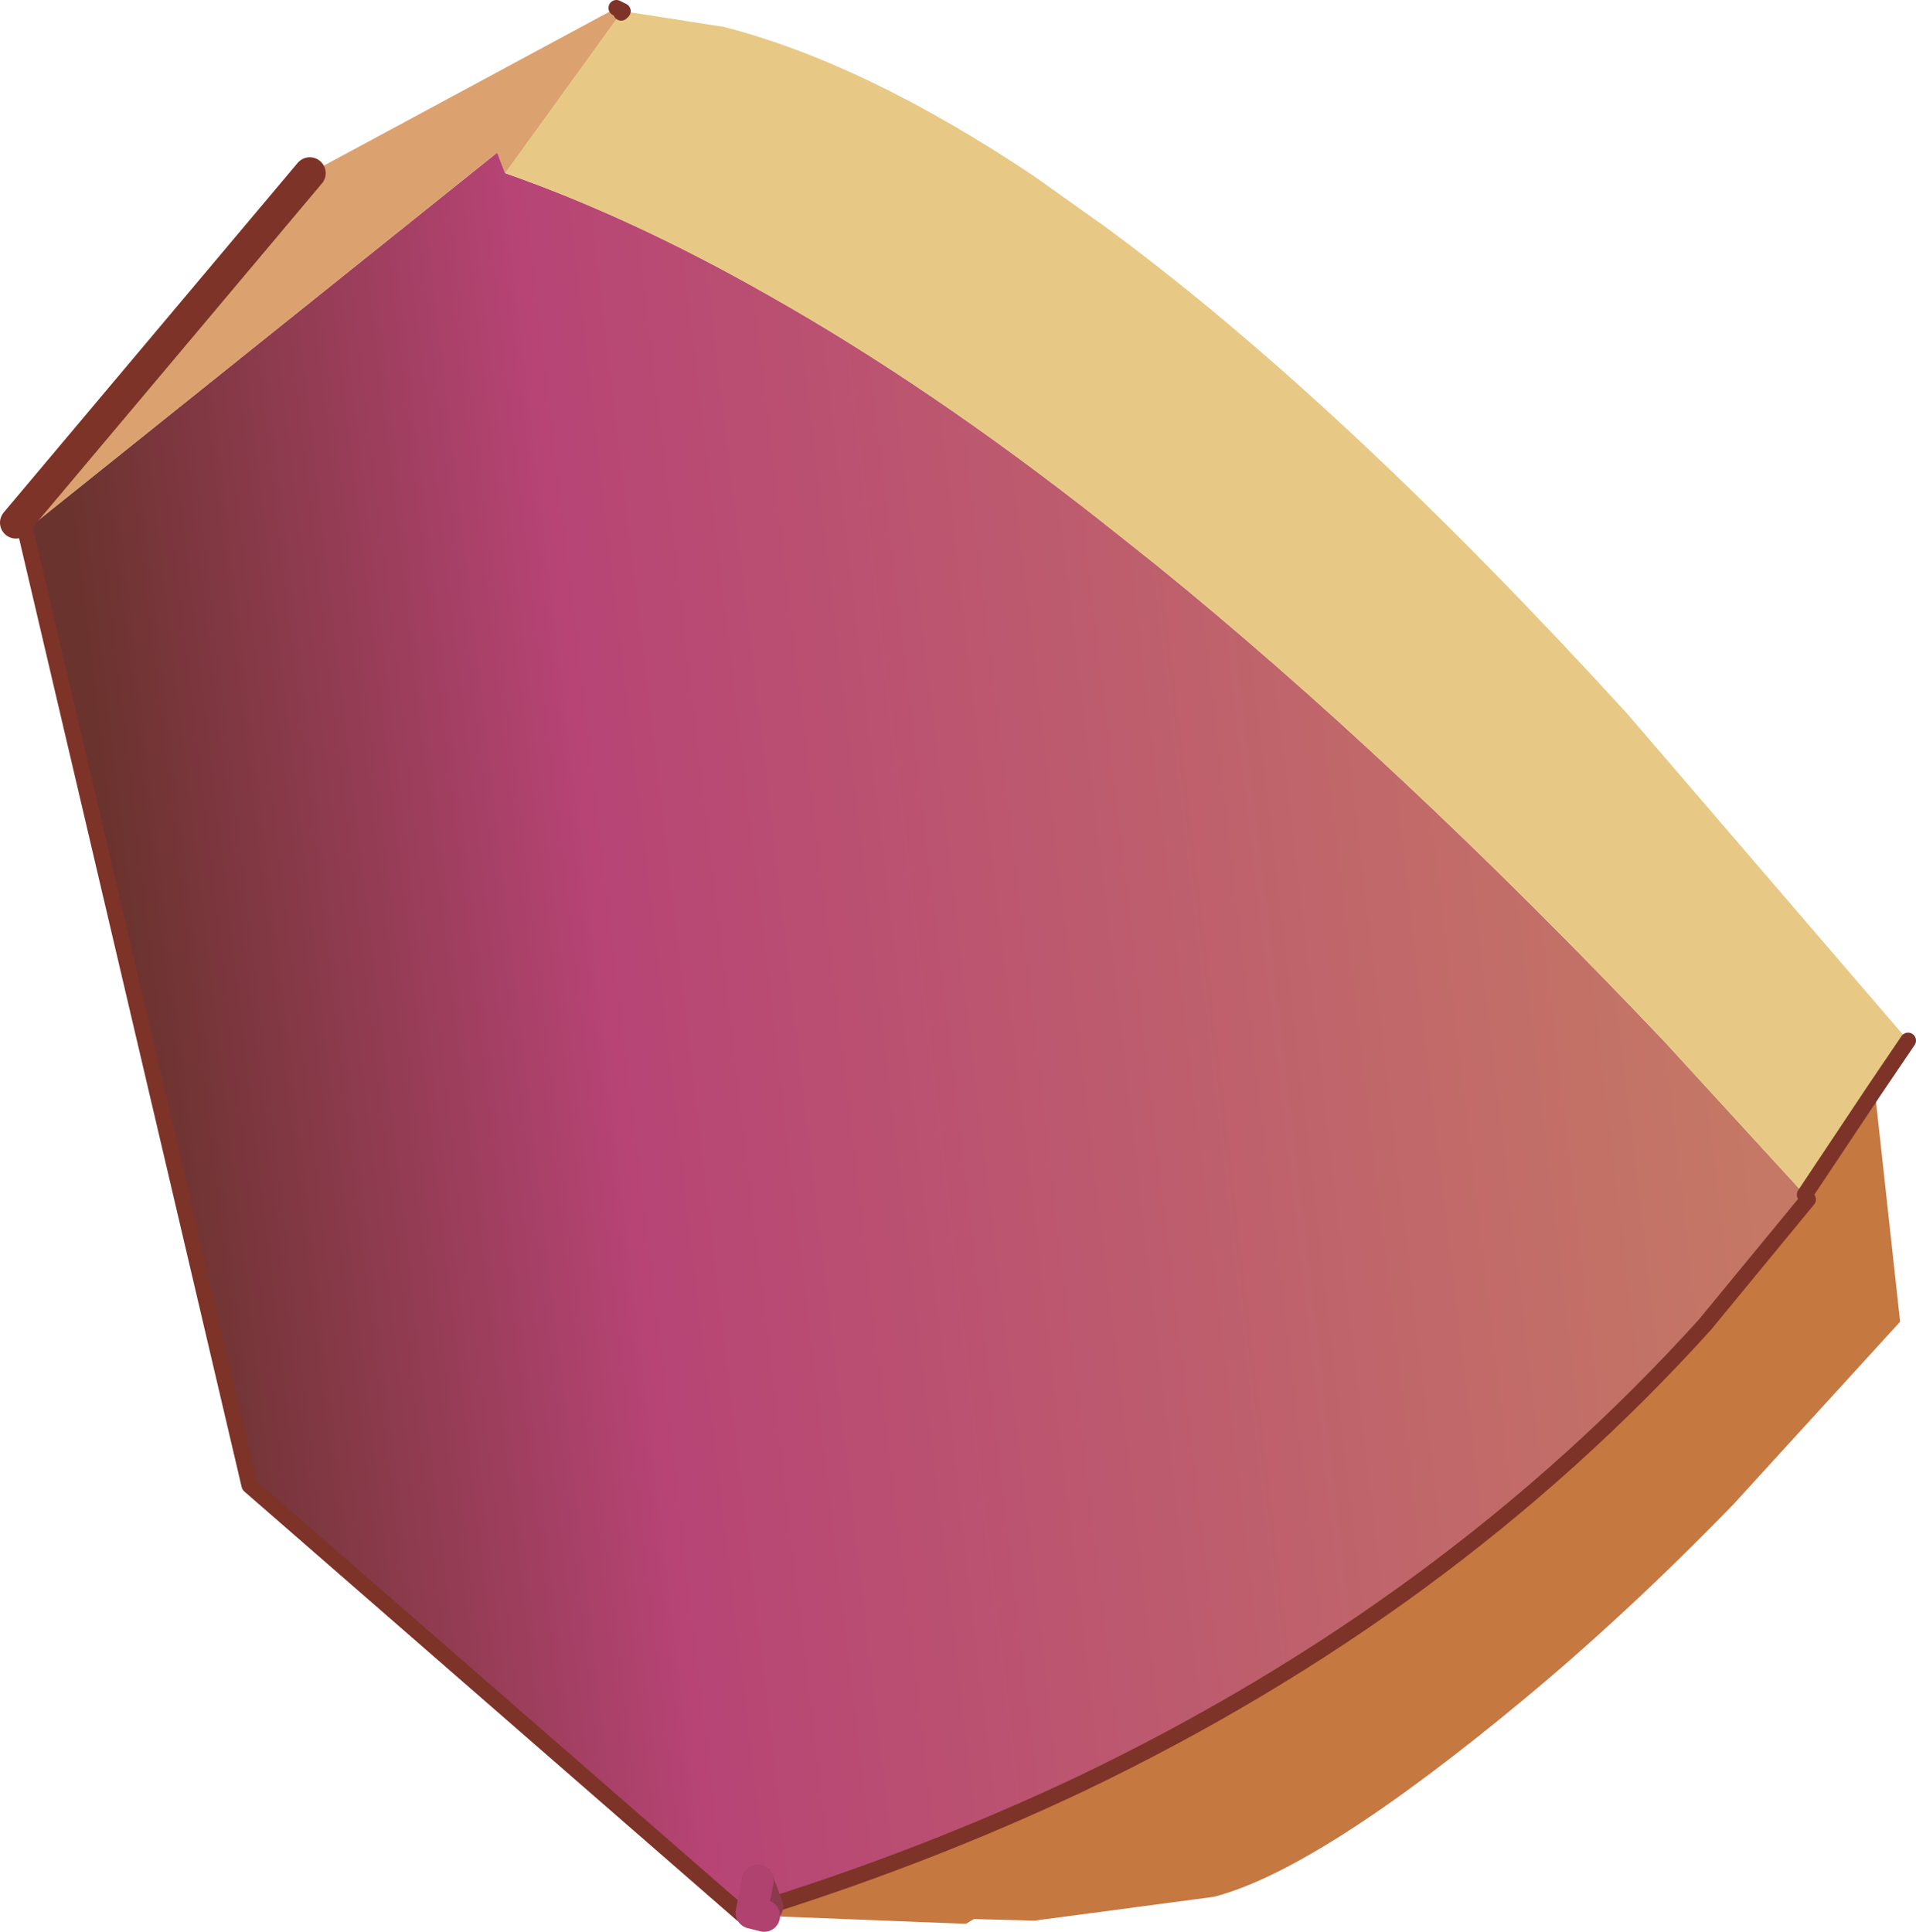
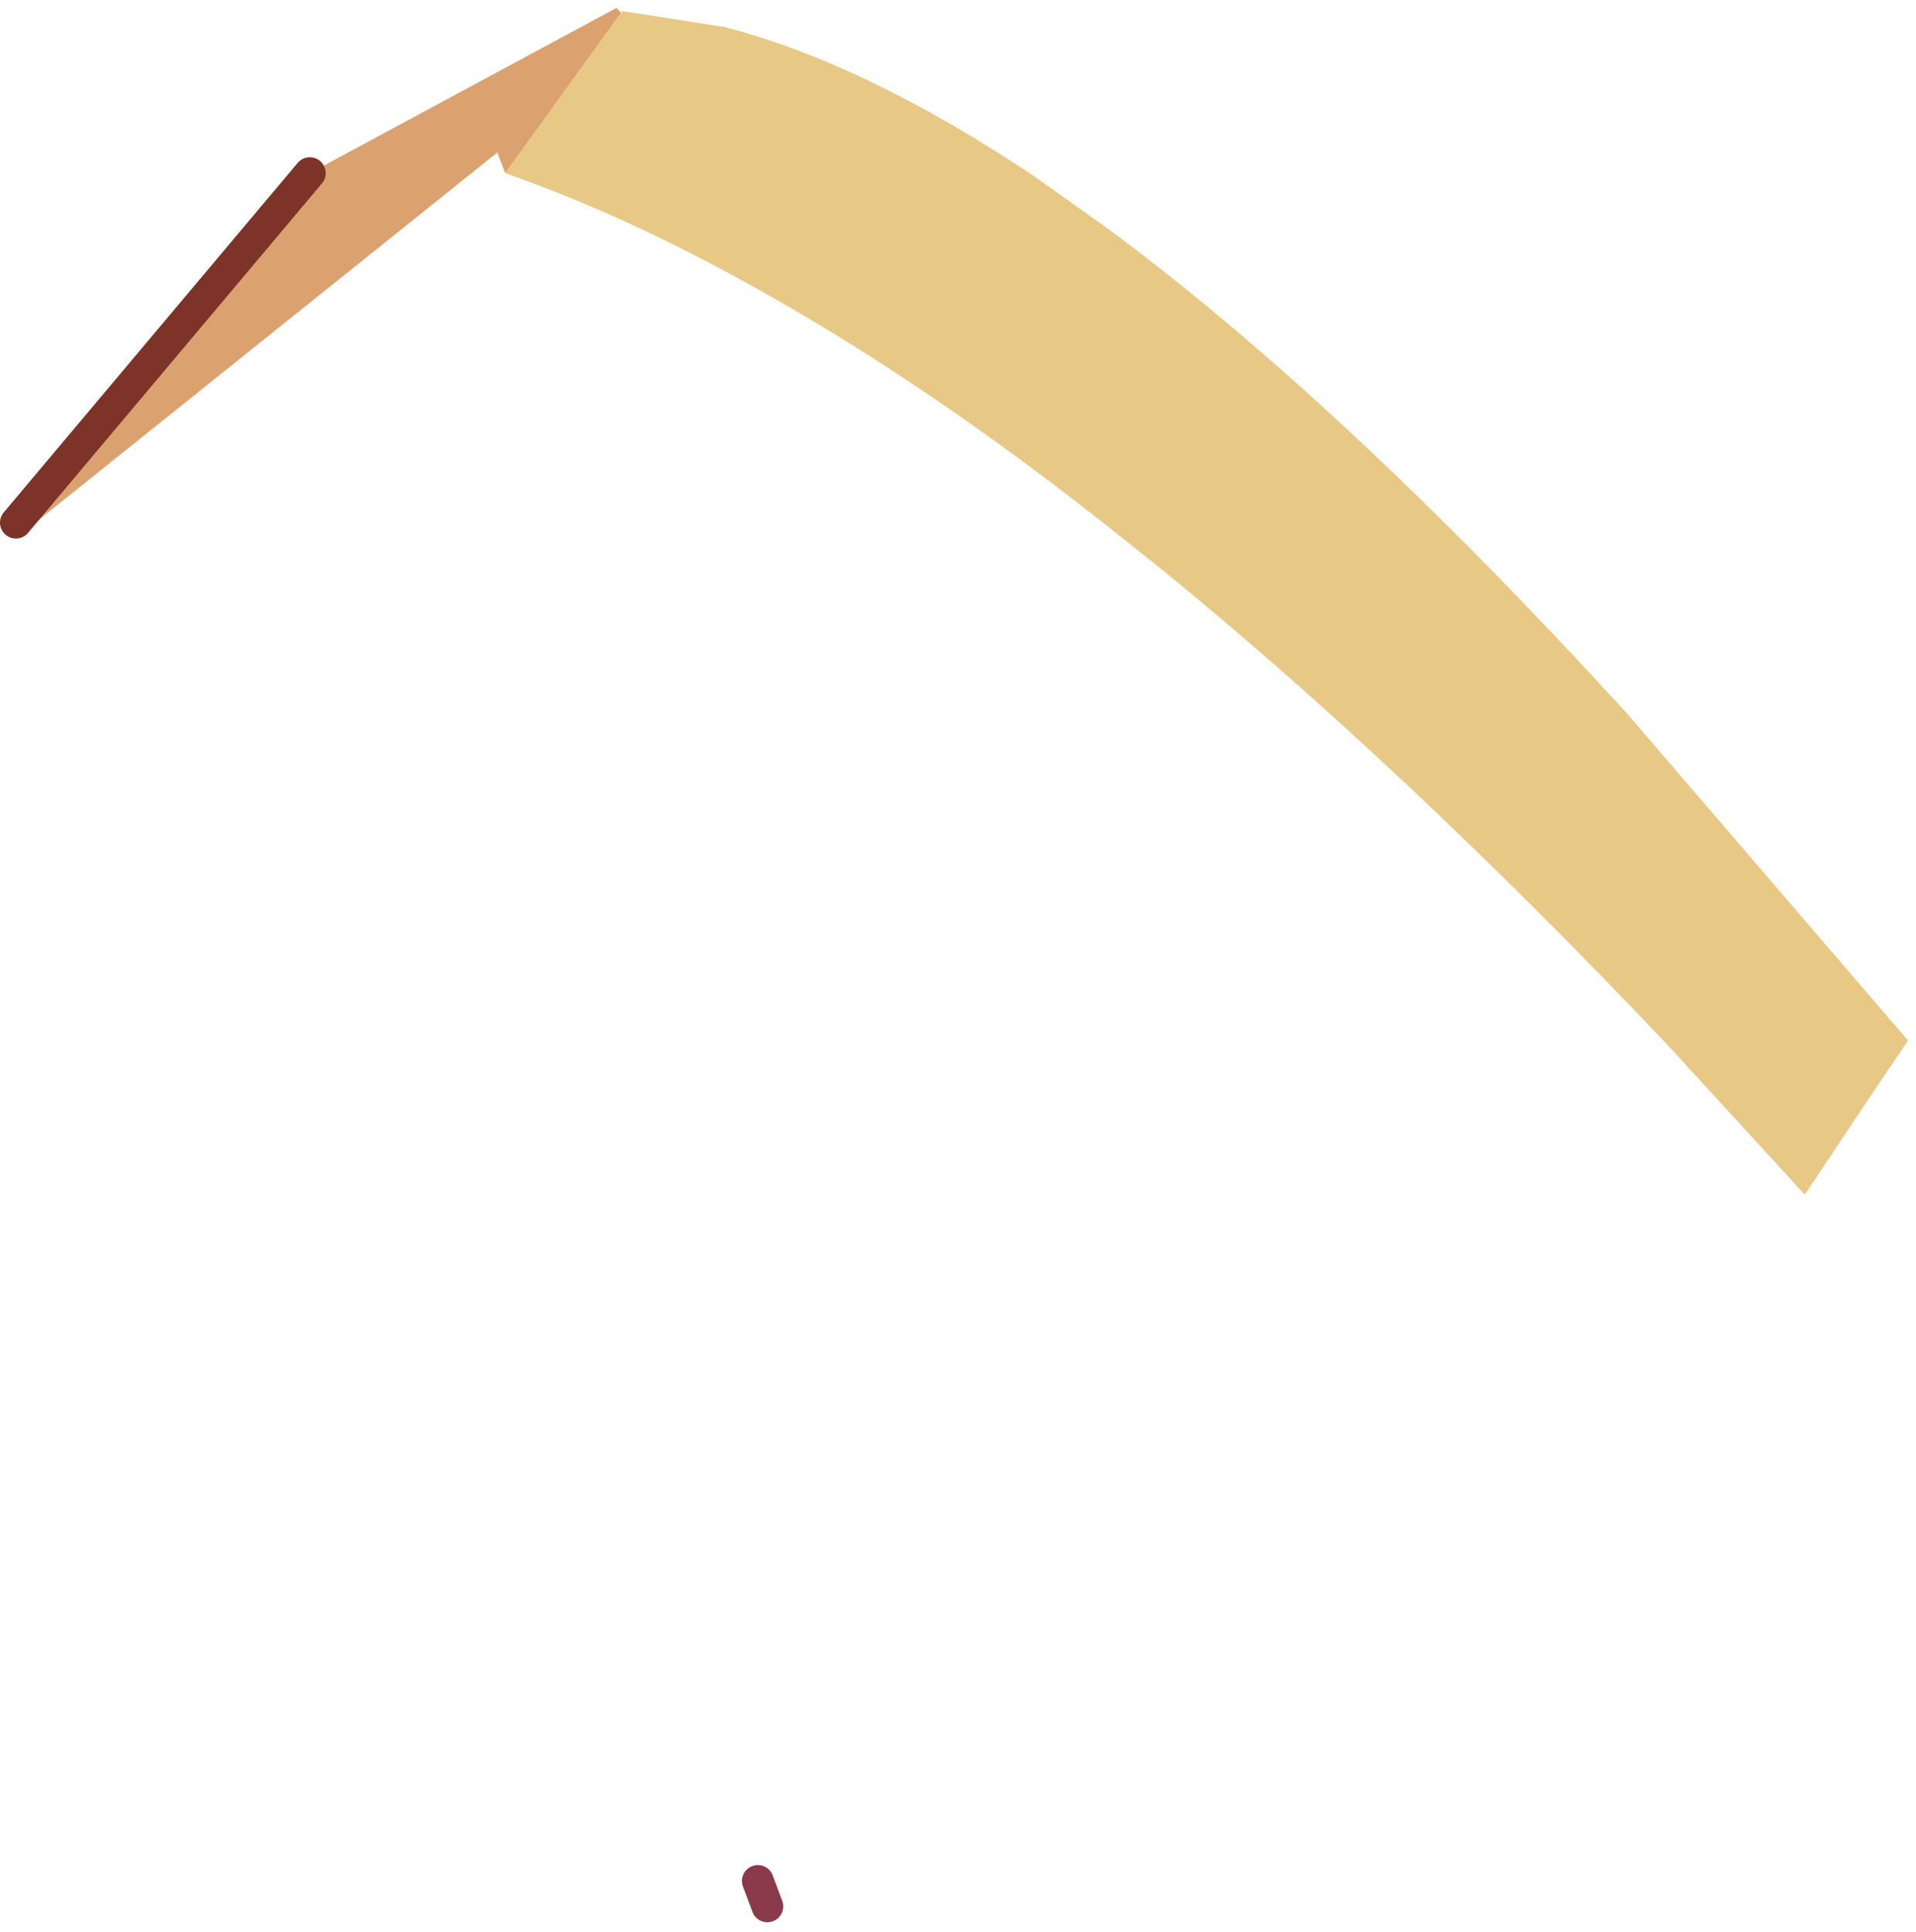
<svg xmlns="http://www.w3.org/2000/svg" height="60.8px" width="60.3px">
  <g transform="matrix(1.0, 0.0, 0.0, 1.0, 0.3, 0.25)">
-     <path d="M23.35 59.95 L23.05 60.0 7.55 46.5 0.5 16.45 15.35 4.55 15.6 5.2 Q19.6 6.6 23.9 9.05 28.95 11.9 34.35 16.15 L36.05 17.5 Q43.7 23.7 52.1 32.55 L56.5 37.35 56.6 37.5 53.35 41.45 Q45.3 50.35 33.7 55.9 29.05 58.1 23.85 59.75 L23.55 58.95 23.85 59.75 23.35 59.95 23.55 58.95 23.35 59.95" fill="url(#gradient0)" fill-rule="evenodd" stroke="none" />
    <path d="M19.3 0.1 L22.5 0.6 Q26.95 1.75 32.25 5.3 L34.5 6.9 Q41.9 12.35 50.9 22.2 L59.75 32.5 58.7 34.05 56.5 37.35 52.1 32.55 Q43.7 23.7 36.05 17.5 L34.35 16.15 Q28.95 11.9 23.9 9.05 19.6 6.6 15.6 5.2 L19.25 0.15 19.3 0.1" fill="#e7c985" fill-rule="evenodd" stroke="none" />
    <path d="M0.5 16.45 L0.2 16.2 9.45 5.2 19.1 0.0 19.25 0.15 15.6 5.2 15.35 4.55 0.5 16.45" fill="#dba26f" fill-rule="evenodd" stroke="none" />
-     <path d="M58.7 34.05 L59.5 41.35 54.25 47.1 Q50.95 50.5 47.7 53.2 41.2 58.6 37.9 59.45 L32.25 60.2 30.35 60.15 30.1 60.3 23.75 60.05 23.85 59.75 Q29.05 58.1 33.7 55.9 45.3 50.35 53.35 41.45 L56.6 37.5 56.5 37.35 58.7 34.05" fill="#c67841" fill-rule="evenodd" stroke="none" />
-     <path d="M59.75 32.5 L58.7 34.05 56.5 37.35 56.6 37.5 53.35 41.45 Q45.3 50.35 33.7 55.9 29.05 58.1 23.85 59.75 L23.35 59.95 23.05 60.0 7.55 46.5 0.5 16.45 M19.1 0.0 L19.3 0.1 19.25 0.15" fill="none" stroke="#7d3328" stroke-linecap="round" stroke-linejoin="round" stroke-width="0.5" />
    <path d="M23.55 58.95 L23.85 59.75" fill="none" stroke="#8b3a4c" stroke-linecap="round" stroke-linejoin="round" stroke-width="1.0" />
-     <path d="M23.75 60.05 L23.35 59.95 23.55 58.95" fill="none" stroke="#af426e" stroke-linecap="round" stroke-linejoin="round" stroke-width="1.0" />
    <path d="M0.2 16.2 L9.45 5.2" fill="none" stroke="#7d3328" stroke-linecap="round" stroke-linejoin="round" stroke-width="1.0" />
  </g>
  <defs>
    <linearGradient gradientTransform="matrix(0.043, -0.004, 0.004, 0.034, 39.3, 30.7)" gradientUnits="userSpaceOnUse" id="gradient0" spreadMethod="pad" x1="-819.2" x2="819.2">
      <stop offset="0.0" stop-color="#6b332e" />
      <stop offset="0.212" stop-color="#b74475" />
      <stop offset="0.71" stop-color="#c57865" />
    </linearGradient>
  </defs>
</svg>